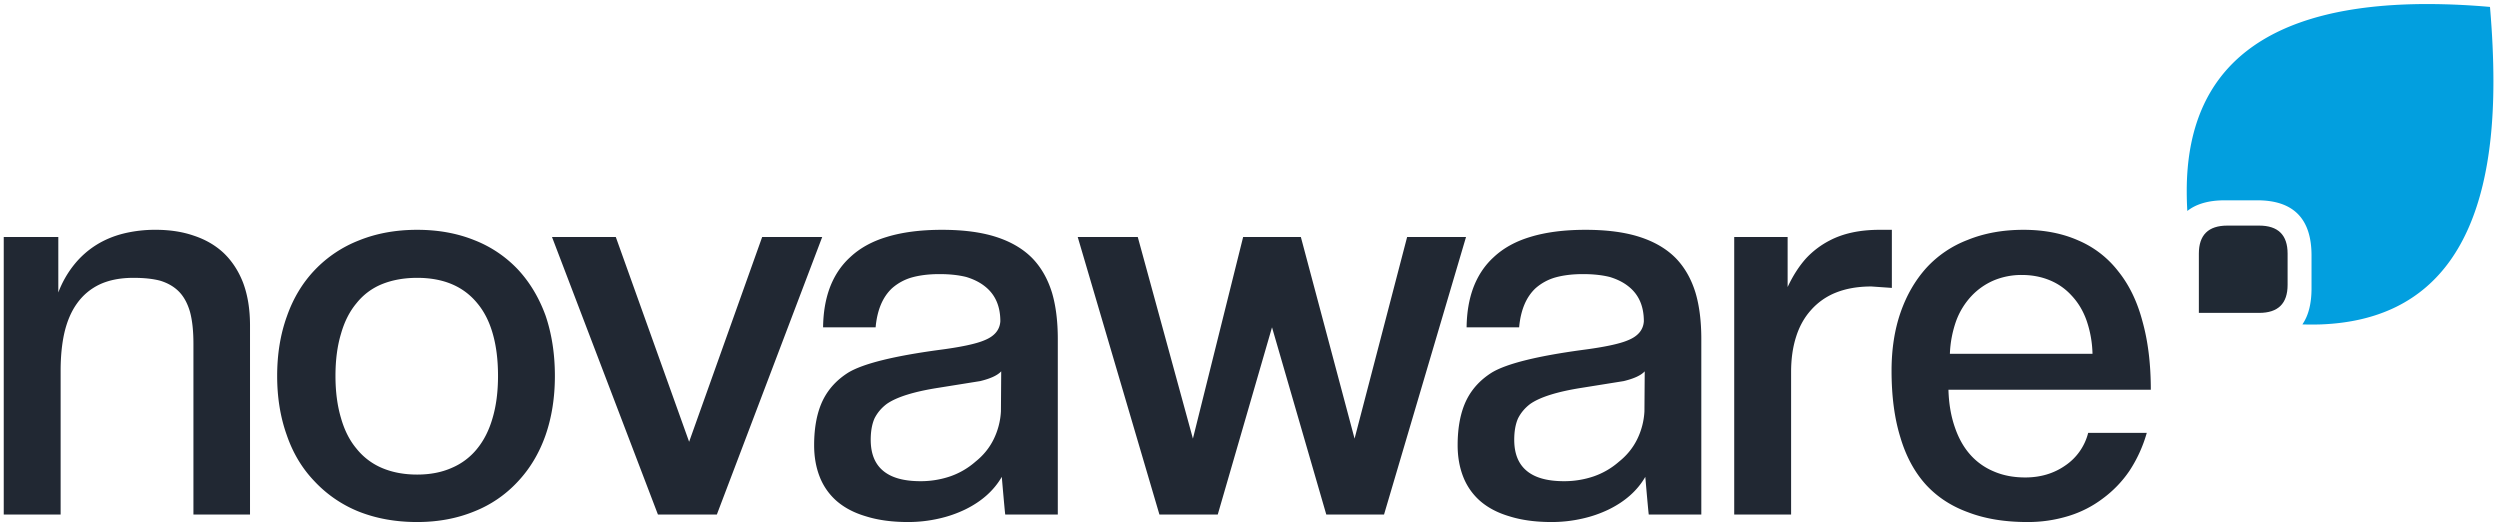
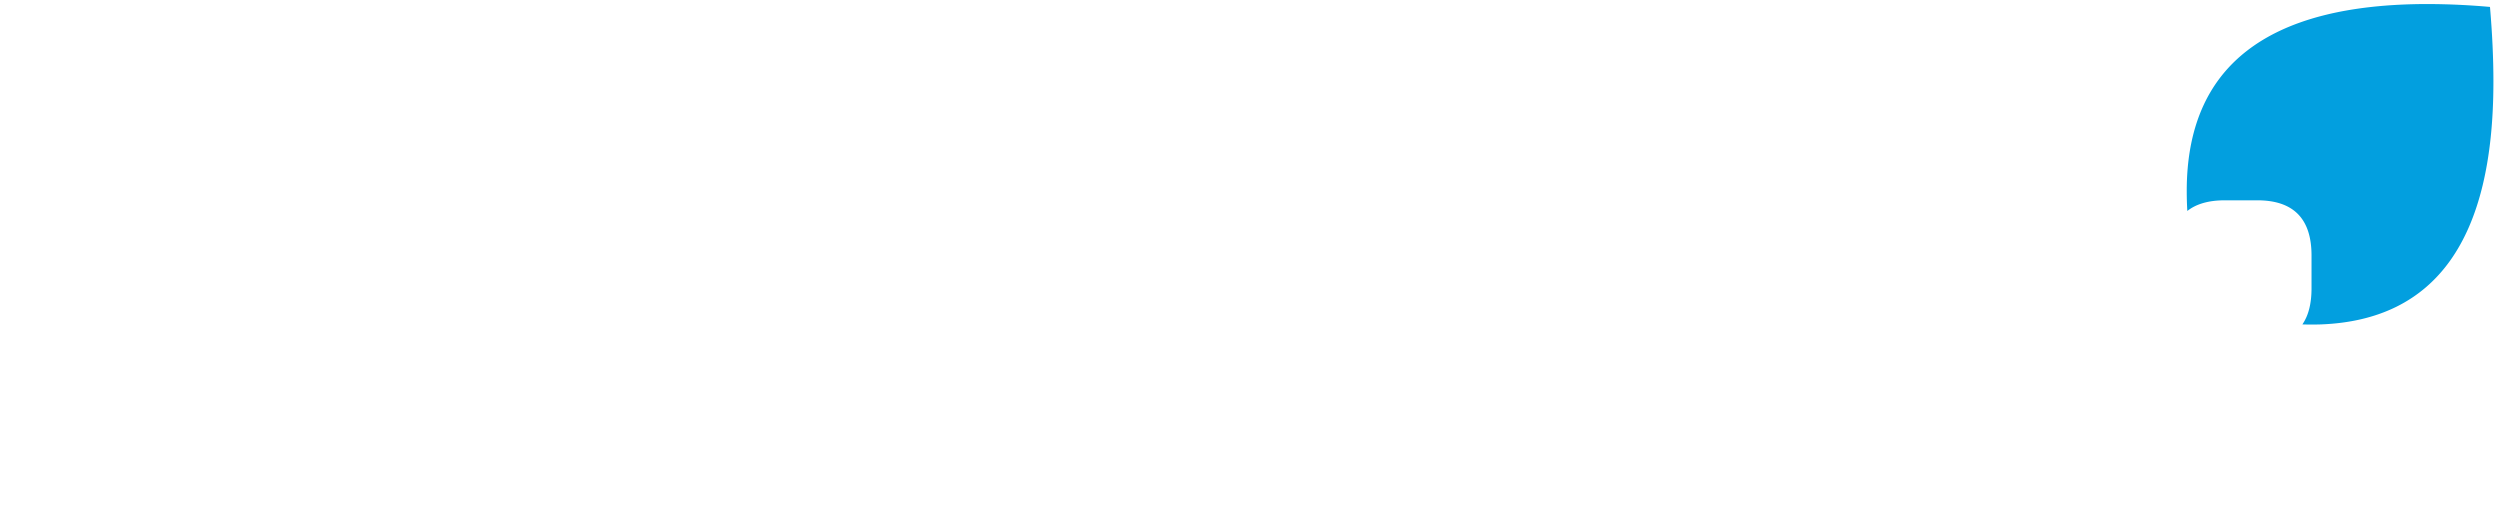
<svg xmlns="http://www.w3.org/2000/svg" width="175" height="37" viewBox="0 0 175 37">
  <title>Novaware</title>
  <g fill="none">
-     <path fill="#212833" class="svg-title" d="M29.202 16.087c-1.495 0-2.856.248-4.082.745a8.579 8.579 0 0 0-3.072 2.053c-.862.9-1.516 1.98-1.96 3.242-.458 1.261-.687 2.657-.687 4.187 0 1.504.222 2.88.667 4.128.43 1.261 1.077 2.342 1.94 3.241a8.662 8.662 0 0 0 3.071 2.114c1.24.497 2.614.745 4.123.745 1.455 0 2.789-.248 4.001-.745a8.306 8.306 0 0 0 3.032-2.073c.849-.9 1.495-1.974 1.94-3.222.444-1.262.667-2.657.667-4.188 0-1.53-.216-2.932-.647-4.207-.458-1.262-1.105-2.343-1.94-3.242a8.386 8.386 0 0 0-3.052-2.054c-1.199-.483-2.532-.724-4.001-.724zm0 3.362c.916 0 1.725.148 2.425.443.7.295 1.293.738 1.778 1.329.486.577.85 1.295 1.092 2.154.242.846.364 1.825.364 2.94 0 1.113-.128 2.1-.384 2.959-.243.846-.607 1.564-1.092 2.154a4.562 4.562 0 0 1-1.778 1.33c-.7.308-1.502.462-2.405.462-.916 0-1.738-.154-2.465-.463a4.544 4.544 0 0 1-1.779-1.349c-.485-.577-.849-1.295-1.091-2.154-.256-.86-.384-1.839-.384-2.94 0-1.114.128-2.093.384-2.94.242-.858.606-1.576 1.091-2.153a4.375 4.375 0 0 1 1.779-1.33c.727-.294 1.549-.442 2.465-.442zM4.082 16.59H.262v19.429h3.982V25.952c0-.993.087-1.88.263-2.658.188-.805.478-1.483.869-2.033.417-.59.95-1.04 1.596-1.349.66-.309 1.448-.463 2.365-.463.754 0 1.38.067 1.879.201.525.161.957.41 1.293.745.35.35.613.826.789 1.43.161.59.242 1.335.242 2.234v11.96h3.961V22.79c0-1.14-.162-2.14-.485-3-.323-.832-.781-1.53-1.374-2.094-.58-.537-1.28-.94-2.102-1.208-.781-.268-1.664-.402-2.647-.402a9.29 9.29 0 0 0-2.244.261c-.7.175-1.34.443-1.92.806a6.237 6.237 0 0 0-1.535 1.369 7.098 7.098 0 0 0-1.112 1.953V16.59zm75.562 0H75.44l5.72 19.429h4.082l3.799-13.107 3.8 13.107h4.041l5.74-19.429h-4.123L94.82 30.703 91.06 16.59h-4.04l-3.516 14.113-3.86-14.113zm-22.089 0h-4.203l-5.113 14.335-5.133-14.335H38.64l7.416 19.429h4.123l7.376-19.429zm4.507 0c-1.024.309-1.873.778-2.546 1.41-.634.576-1.112 1.295-1.435 2.154-.297.805-.452 1.724-.465 2.758h3.678c.108-1.208.492-2.12 1.152-2.738a3.59 3.59 0 0 1 1.354-.745c.566-.161 1.22-.242 1.96-.242.714 0 1.34.067 1.88.202.525.16.963.382 1.313.664.714.564 1.071 1.376 1.071 2.436-.04.604-.41 1.047-1.111 1.329-.593.255-1.67.483-3.234.684-3.152.43-5.247.953-6.285 1.57-.795.497-1.387 1.135-1.778 1.913-.418.846-.627 1.906-.627 3.182 0 .805.128 1.536.384 2.194a4.358 4.358 0 0 0 1.172 1.691c.553.484 1.24.846 2.062 1.088.849.268 1.832.402 2.95.402a9.62 9.62 0 0 0 2.163-.241 8.447 8.447 0 0 0 1.859-.645c1.145-.563 1.994-1.322 2.546-2.275.148 1.718.23 2.597.243 2.638h3.678V23.737c0-1.248-.135-2.328-.404-3.241-.297-.967-.755-1.772-1.375-2.416-.646-.658-1.488-1.154-2.526-1.49-1.037-.336-2.304-.503-3.799-.503s-2.789.167-3.88.503zm8.023 9.402l-.02 2.799a5.031 5.031 0 0 1-.526 1.993c-.296.59-.714 1.1-1.253 1.53a5.318 5.318 0 0 1-1.758 1.027 6.39 6.39 0 0 1-2.102.342c-1.172 0-2.048-.248-2.627-.745-.566-.483-.849-1.201-.849-2.154 0-.59.088-1.087.263-1.49.202-.403.492-.745.87-1.027.7-.483 1.912-.859 3.637-1.127l2.89-.463c.727-.175 1.219-.403 1.475-.685zm67.66-9.2a7.566 7.566 0 0 0-2.91 1.972c-.782.873-1.381 1.913-1.8 3.121-.417 1.208-.626 2.564-.626 4.067 0 1.772.202 3.315.607 4.63.39 1.33.983 2.437 1.778 3.323.795.872 1.785 1.523 2.97 1.953 1.186.456 2.567.684 4.144.684a9.61 9.61 0 0 0 2.89-.423 7.693 7.693 0 0 0 2.404-1.228 7.957 7.957 0 0 0 1.86-1.933 9.578 9.578 0 0 0 1.212-2.657h-4.102a3.913 3.913 0 0 1-1.617 2.295c-.795.55-1.724.826-2.789.826-.822 0-1.556-.141-2.203-.423a4.508 4.508 0 0 1-1.677-1.208c-.445-.51-.795-1.141-1.05-1.893-.27-.778-.418-1.65-.445-2.617h14.166c0-1.799-.195-3.396-.586-4.792-.364-1.382-.93-2.55-1.698-3.503a6.985 6.985 0 0 0-2.788-2.154c-1.119-.497-2.399-.745-3.84-.745-1.442 0-2.742.235-3.9.704zm3.779 2.456c.7 0 1.347.12 1.94.362A4.222 4.222 0 0 1 145 20.677c.458.483.808 1.06 1.05 1.732a7.63 7.63 0 0 1 .425 2.355h-9.983a7.76 7.76 0 0 1 .444-2.315 5.153 5.153 0 0 1 1.071-1.732 4.66 4.66 0 0 1 1.556-1.087 5.004 5.004 0 0 1 1.96-.382zm-13.48-2.396a6.032 6.032 0 0 0-1.596 1.208c-.499.55-.937 1.228-1.314 2.033V16.59h-3.739v19.429h3.982v-9.986c0-.9.114-1.712.343-2.437.23-.738.58-1.369 1.051-1.892a4.57 4.57 0 0 1 1.758-1.228c.714-.282 1.536-.423 2.466-.423l1.435.1v-4.066h-.87c-1.387 0-2.56.255-3.516.765zm-15.359 2.537c.526.16.964.382 1.314.664.714.564 1.071 1.376 1.071 2.436-.04.604-.41 1.047-1.111 1.329-.593.255-1.671.483-3.234.684-3.152.43-5.247.953-6.285 1.57-.795.497-1.388 1.135-1.778 1.913-.418.846-.627 1.906-.627 3.182 0 .805.128 1.536.384 2.194a4.358 4.358 0 0 0 1.172 1.691c.553.484 1.24.846 2.062 1.088.848.268 1.832.402 2.95.402a9.62 9.62 0 0 0 2.163-.241 8.447 8.447 0 0 0 1.859-.645c1.145-.563 1.994-1.322 2.546-2.275.148 1.718.23 2.597.243 2.638h3.678V23.737c0-1.248-.135-2.328-.405-3.241-.296-.967-.754-1.772-1.374-2.416-.646-.658-1.488-1.154-2.526-1.49-1.037-.336-2.304-.503-3.8-.503-1.495 0-2.788.167-3.88.503-1.023.309-1.872.778-2.546 1.41-.633.576-1.111 1.295-1.434 2.154-.297.805-.452 1.724-.465 2.758h3.678c.108-1.208.492-2.12 1.152-2.738a3.59 3.59 0 0 1 1.354-.745c.566-.161 1.219-.242 1.96-.242.714 0 1.34.067 1.88.202zm2.446 6.603l-.02 2.799a5.031 5.031 0 0 1-.526 1.993c-.296.59-.714 1.1-1.253 1.53a5.318 5.318 0 0 1-1.758 1.027 6.39 6.39 0 0 1-2.102.342c-1.172 0-2.048-.248-2.627-.745-.566-.483-.849-1.201-.849-2.154 0-.59.088-1.087.263-1.49.202-.403.492-.745.869-1.027.7-.483 1.913-.859 3.638-1.127l2.89-.463c.727-.175 1.219-.403 1.475-.685z" />
-     <path fill="#202934" class="svg-blackdot" d="M158.138 15.792h-2.224c-1.33 0-1.994.655-1.994 1.963v4.147h4.218c1.33 0 1.994-.654 1.994-1.963v-2.184c0-1.308-.665-1.963-1.994-1.963z" />
    <path fill="#029FDF" class="svg-leaf" d="M174.539 5.718c0-1.63-.08-3.374-.24-5.233a50.338 50.338 0 0 0-4.357-.202c-11.26 0-16.882 4.37-16.87 13.112 0 .445.014.903.04 1.374.627-.498 1.5-.747 2.62-.747h2.278c2.531 0 3.797 1.286 3.797 3.859v2.303c0 1.064-.213 1.906-.64 2.525.44.014.873.014 1.3 0 8.048-.31 12.072-5.973 12.072-16.991z" />
  </g>
</svg>